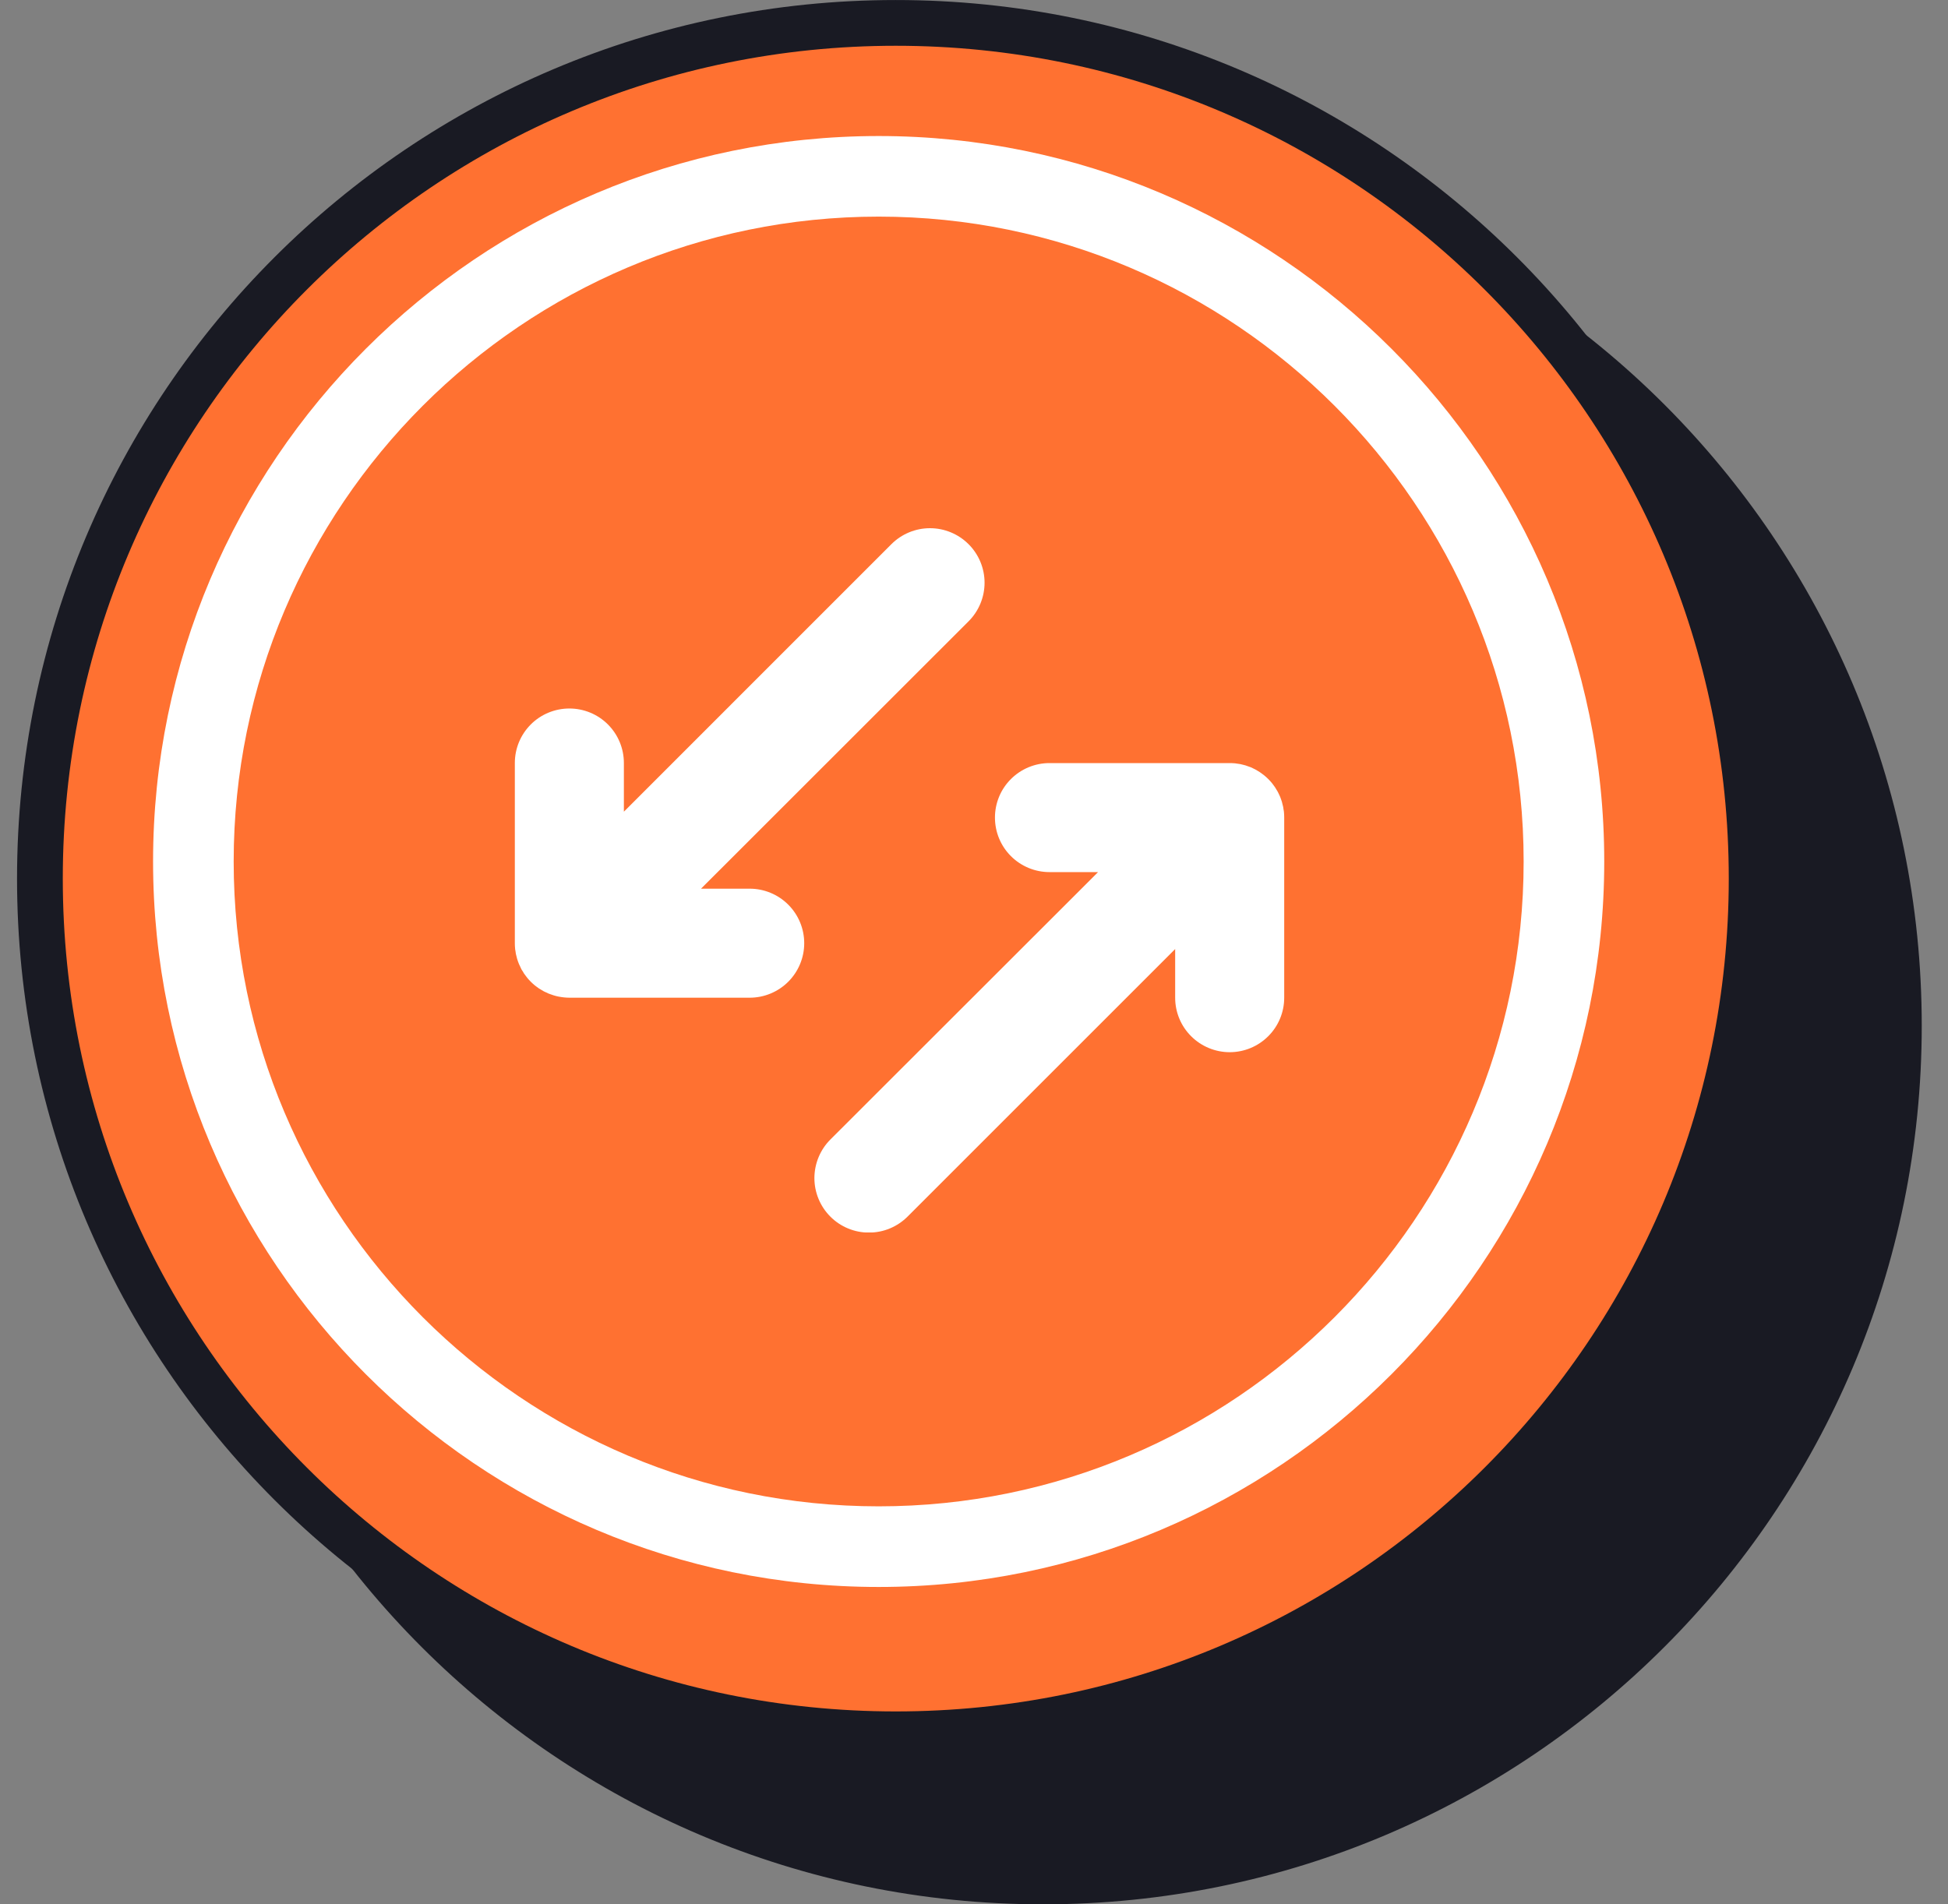
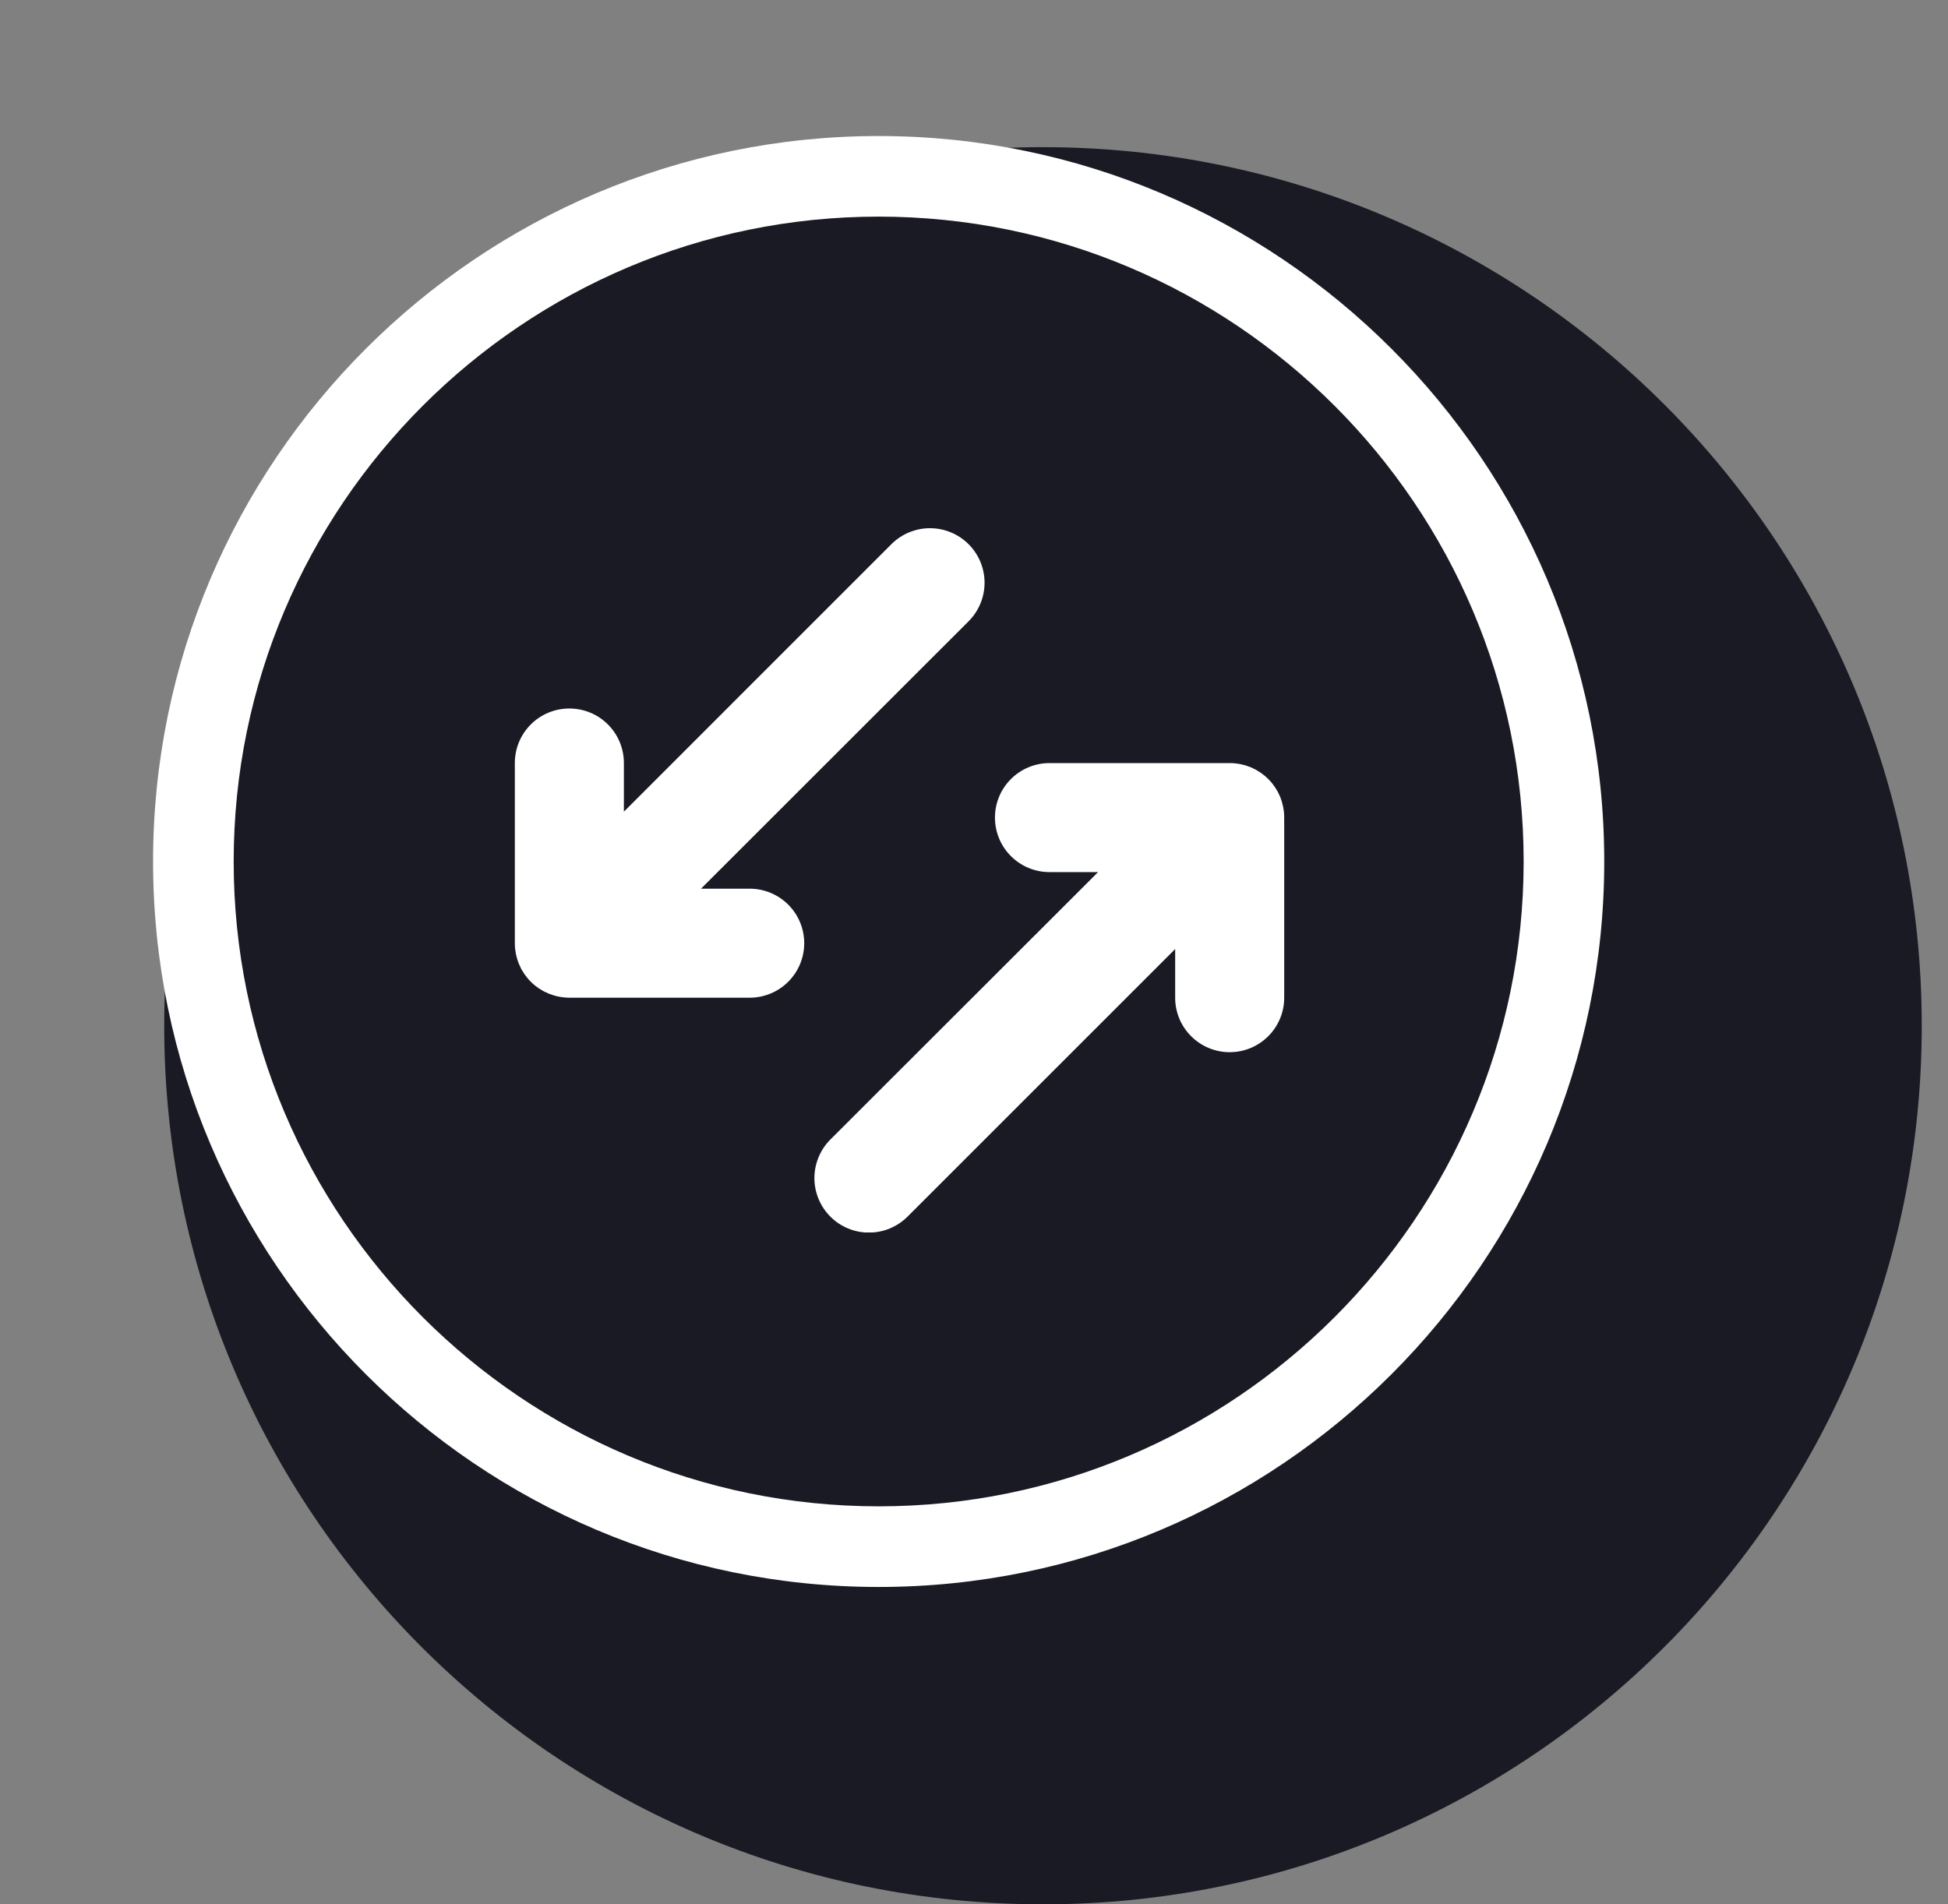
<svg xmlns="http://www.w3.org/2000/svg" width="45" height="44" viewBox="0 0 45 44" fill="none">
  <rect x="0" y="0" width="45" height="44" fill="#808080" stroke="none" />
  <path d="M44.183 23.7C44.183 34.795 35.188 43.789 24.093 43.789C12.998 43.789 4.004 34.795 4.004 23.7C4.004 12.605 12.998 3.611 24.093 3.611C35.188 3.611 44.183 12.605 44.183 23.7Z" fill="#191A23" stroke="#191A23" stroke-width="0.421" />
-   <path d="M40.464 20.3C40.464 31.219 31.612 40.071 20.693 40.071C9.774 40.071 0.922 31.219 0.922 20.3C0.922 9.381 9.774 0.529 20.693 0.529C31.612 0.529 40.464 9.381 40.464 20.3Z" fill="#FF7131" stroke="#191A23" stroke-width="1.057" />
  <path d="M20.298 3.143C11.055 3.143 3.536 10.662 3.536 19.905C3.536 29.148 11.055 36.667 20.298 36.667C29.54 36.667 37.059 29.148 37.059 19.905C37.059 10.662 29.54 3.143 20.298 3.143ZM20.298 34.804C12.082 34.804 5.398 28.12 5.398 19.905C5.398 11.689 12.082 5.005 20.298 5.005C28.513 5.005 35.197 11.689 35.197 19.905C35.197 28.12 28.513 34.804 20.298 34.804Z" fill="white" />
  <g clip-path="url(#clip0_1399_1422)">
    <path d="M29.66 18.763C29.66 18.745 29.655 18.727 29.652 18.712C29.649 18.698 29.646 18.667 29.642 18.644C29.638 18.621 29.633 18.603 29.627 18.584C29.622 18.564 29.618 18.544 29.612 18.524C29.607 18.505 29.599 18.485 29.592 18.465C29.585 18.445 29.578 18.427 29.571 18.408C29.563 18.389 29.554 18.372 29.546 18.354L29.518 18.296C29.508 18.279 29.498 18.262 29.488 18.246C29.478 18.23 29.466 18.209 29.454 18.19C29.441 18.171 29.428 18.154 29.415 18.136C29.401 18.119 29.393 18.105 29.381 18.091C29.328 18.027 29.269 17.969 29.205 17.916C29.19 17.904 29.175 17.894 29.16 17.882C29.146 17.871 29.125 17.855 29.106 17.843C29.087 17.831 29.069 17.82 29.051 17.809C29.032 17.797 29.018 17.788 29 17.779C28.983 17.769 28.962 17.76 28.943 17.751C28.924 17.743 28.907 17.734 28.889 17.726C28.87 17.718 28.851 17.712 28.832 17.706C28.813 17.7 28.793 17.691 28.773 17.685L28.715 17.67C28.695 17.665 28.675 17.659 28.654 17.655C28.633 17.652 28.609 17.648 28.587 17.645C28.565 17.641 28.551 17.639 28.533 17.637C28.491 17.633 28.45 17.631 28.408 17.631H24.244C23.91 17.631 23.589 17.764 23.353 18C23.116 18.236 22.984 18.556 22.984 18.89C22.984 19.224 23.116 19.545 23.353 19.781C23.589 20.017 23.91 20.15 24.244 20.15H25.366L19.186 26.325C19.068 26.442 18.975 26.581 18.911 26.734C18.847 26.887 18.814 27.051 18.813 27.217C18.813 27.383 18.845 27.547 18.909 27.701C18.972 27.854 19.065 27.993 19.182 28.11C19.299 28.228 19.439 28.321 19.592 28.384C19.745 28.447 19.91 28.48 20.076 28.479C20.241 28.479 20.406 28.446 20.559 28.382C20.712 28.318 20.851 28.224 20.968 28.107L27.147 21.928V23.052C27.147 23.386 27.279 23.706 27.516 23.942C27.752 24.178 28.073 24.311 28.407 24.311C28.741 24.311 29.061 24.178 29.297 23.942C29.534 23.706 29.666 23.386 29.666 23.052V18.889C29.666 18.845 29.664 18.805 29.66 18.763Z" fill="white" />
    <path d="M12.453 22.84C12.471 22.852 12.489 22.862 12.509 22.873C12.528 22.884 12.542 22.894 12.559 22.903C12.576 22.913 12.597 22.921 12.617 22.93C12.637 22.94 12.653 22.948 12.671 22.956C12.689 22.963 12.709 22.97 12.728 22.976C12.747 22.983 12.767 22.991 12.788 22.997C12.808 23.004 12.826 23.008 12.844 23.013C12.863 23.018 12.886 23.024 12.907 23.027C12.927 23.031 12.95 23.034 12.973 23.038C12.995 23.041 13.009 23.044 13.029 23.045C13.069 23.049 13.111 23.052 13.153 23.052H17.318C17.652 23.052 17.973 22.919 18.209 22.683C18.445 22.447 18.578 22.127 18.578 21.793C18.578 21.458 18.445 21.138 18.209 20.902C17.973 20.666 17.652 20.533 17.318 20.533H16.194L22.375 14.355C22.611 14.119 22.744 13.798 22.744 13.464C22.744 13.13 22.611 12.809 22.374 12.573C22.138 12.337 21.817 12.204 21.483 12.204C21.149 12.204 20.828 12.337 20.592 12.573L14.412 18.754V17.629C14.412 17.295 14.28 16.975 14.043 16.738C13.807 16.502 13.487 16.37 13.153 16.37C12.819 16.37 12.498 16.502 12.262 16.738C12.025 16.975 11.893 17.295 11.893 17.629V21.793C11.893 21.834 11.895 21.876 11.899 21.917C11.899 21.936 11.904 21.953 11.907 21.97C11.91 21.987 11.913 22.016 11.917 22.039C11.921 22.061 11.927 22.08 11.932 22.099C11.938 22.119 11.942 22.139 11.947 22.158C11.953 22.178 11.96 22.198 11.967 22.218C11.974 22.237 11.981 22.256 11.989 22.275C11.997 22.294 12.005 22.311 12.014 22.328C12.023 22.346 12.032 22.367 12.041 22.387C12.05 22.407 12.061 22.421 12.072 22.437C12.082 22.454 12.093 22.474 12.105 22.493C12.118 22.511 12.131 22.529 12.145 22.547C12.158 22.564 12.166 22.577 12.178 22.591C12.231 22.656 12.29 22.714 12.354 22.767C12.368 22.779 12.384 22.789 12.399 22.801C12.414 22.812 12.435 22.828 12.453 22.84Z" fill="white" />
  </g>
  <defs>
    <clipPath id="clip0_1399_1422">
      <rect width="17.774" height="16.271" fill="white" transform="translate(11.893 12.205)" />
    </clipPath>
  </defs>
</svg>